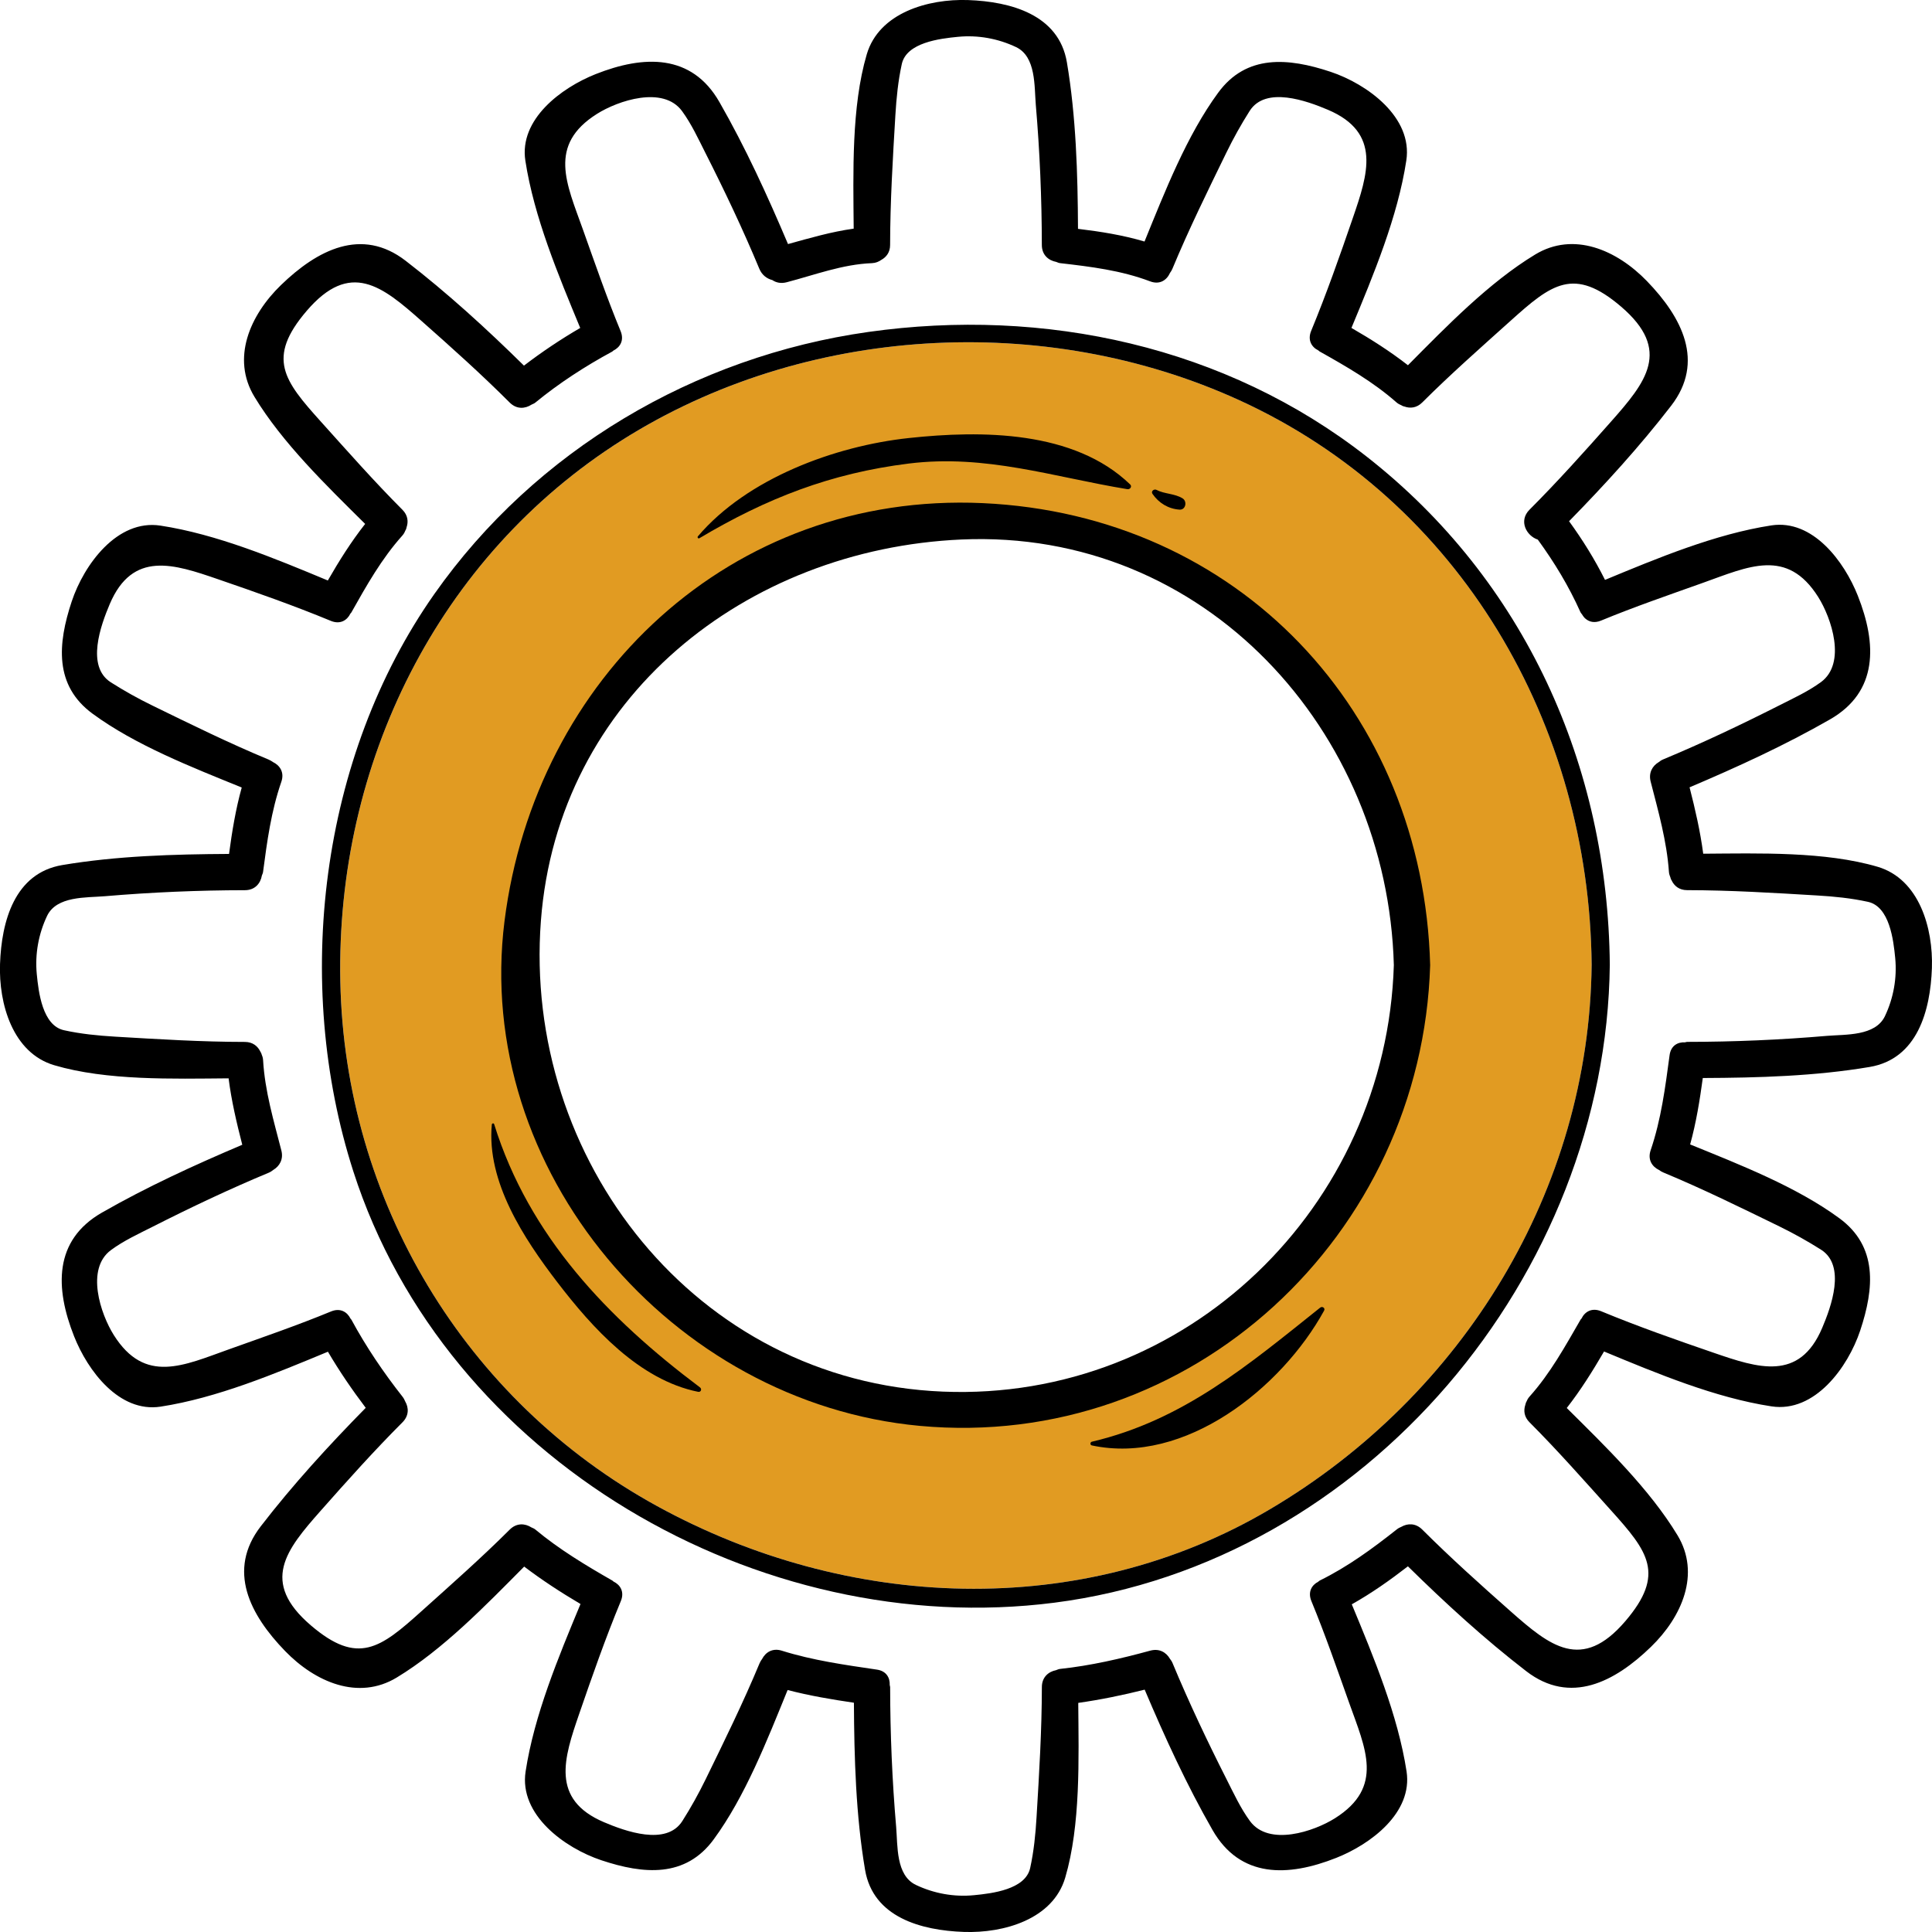
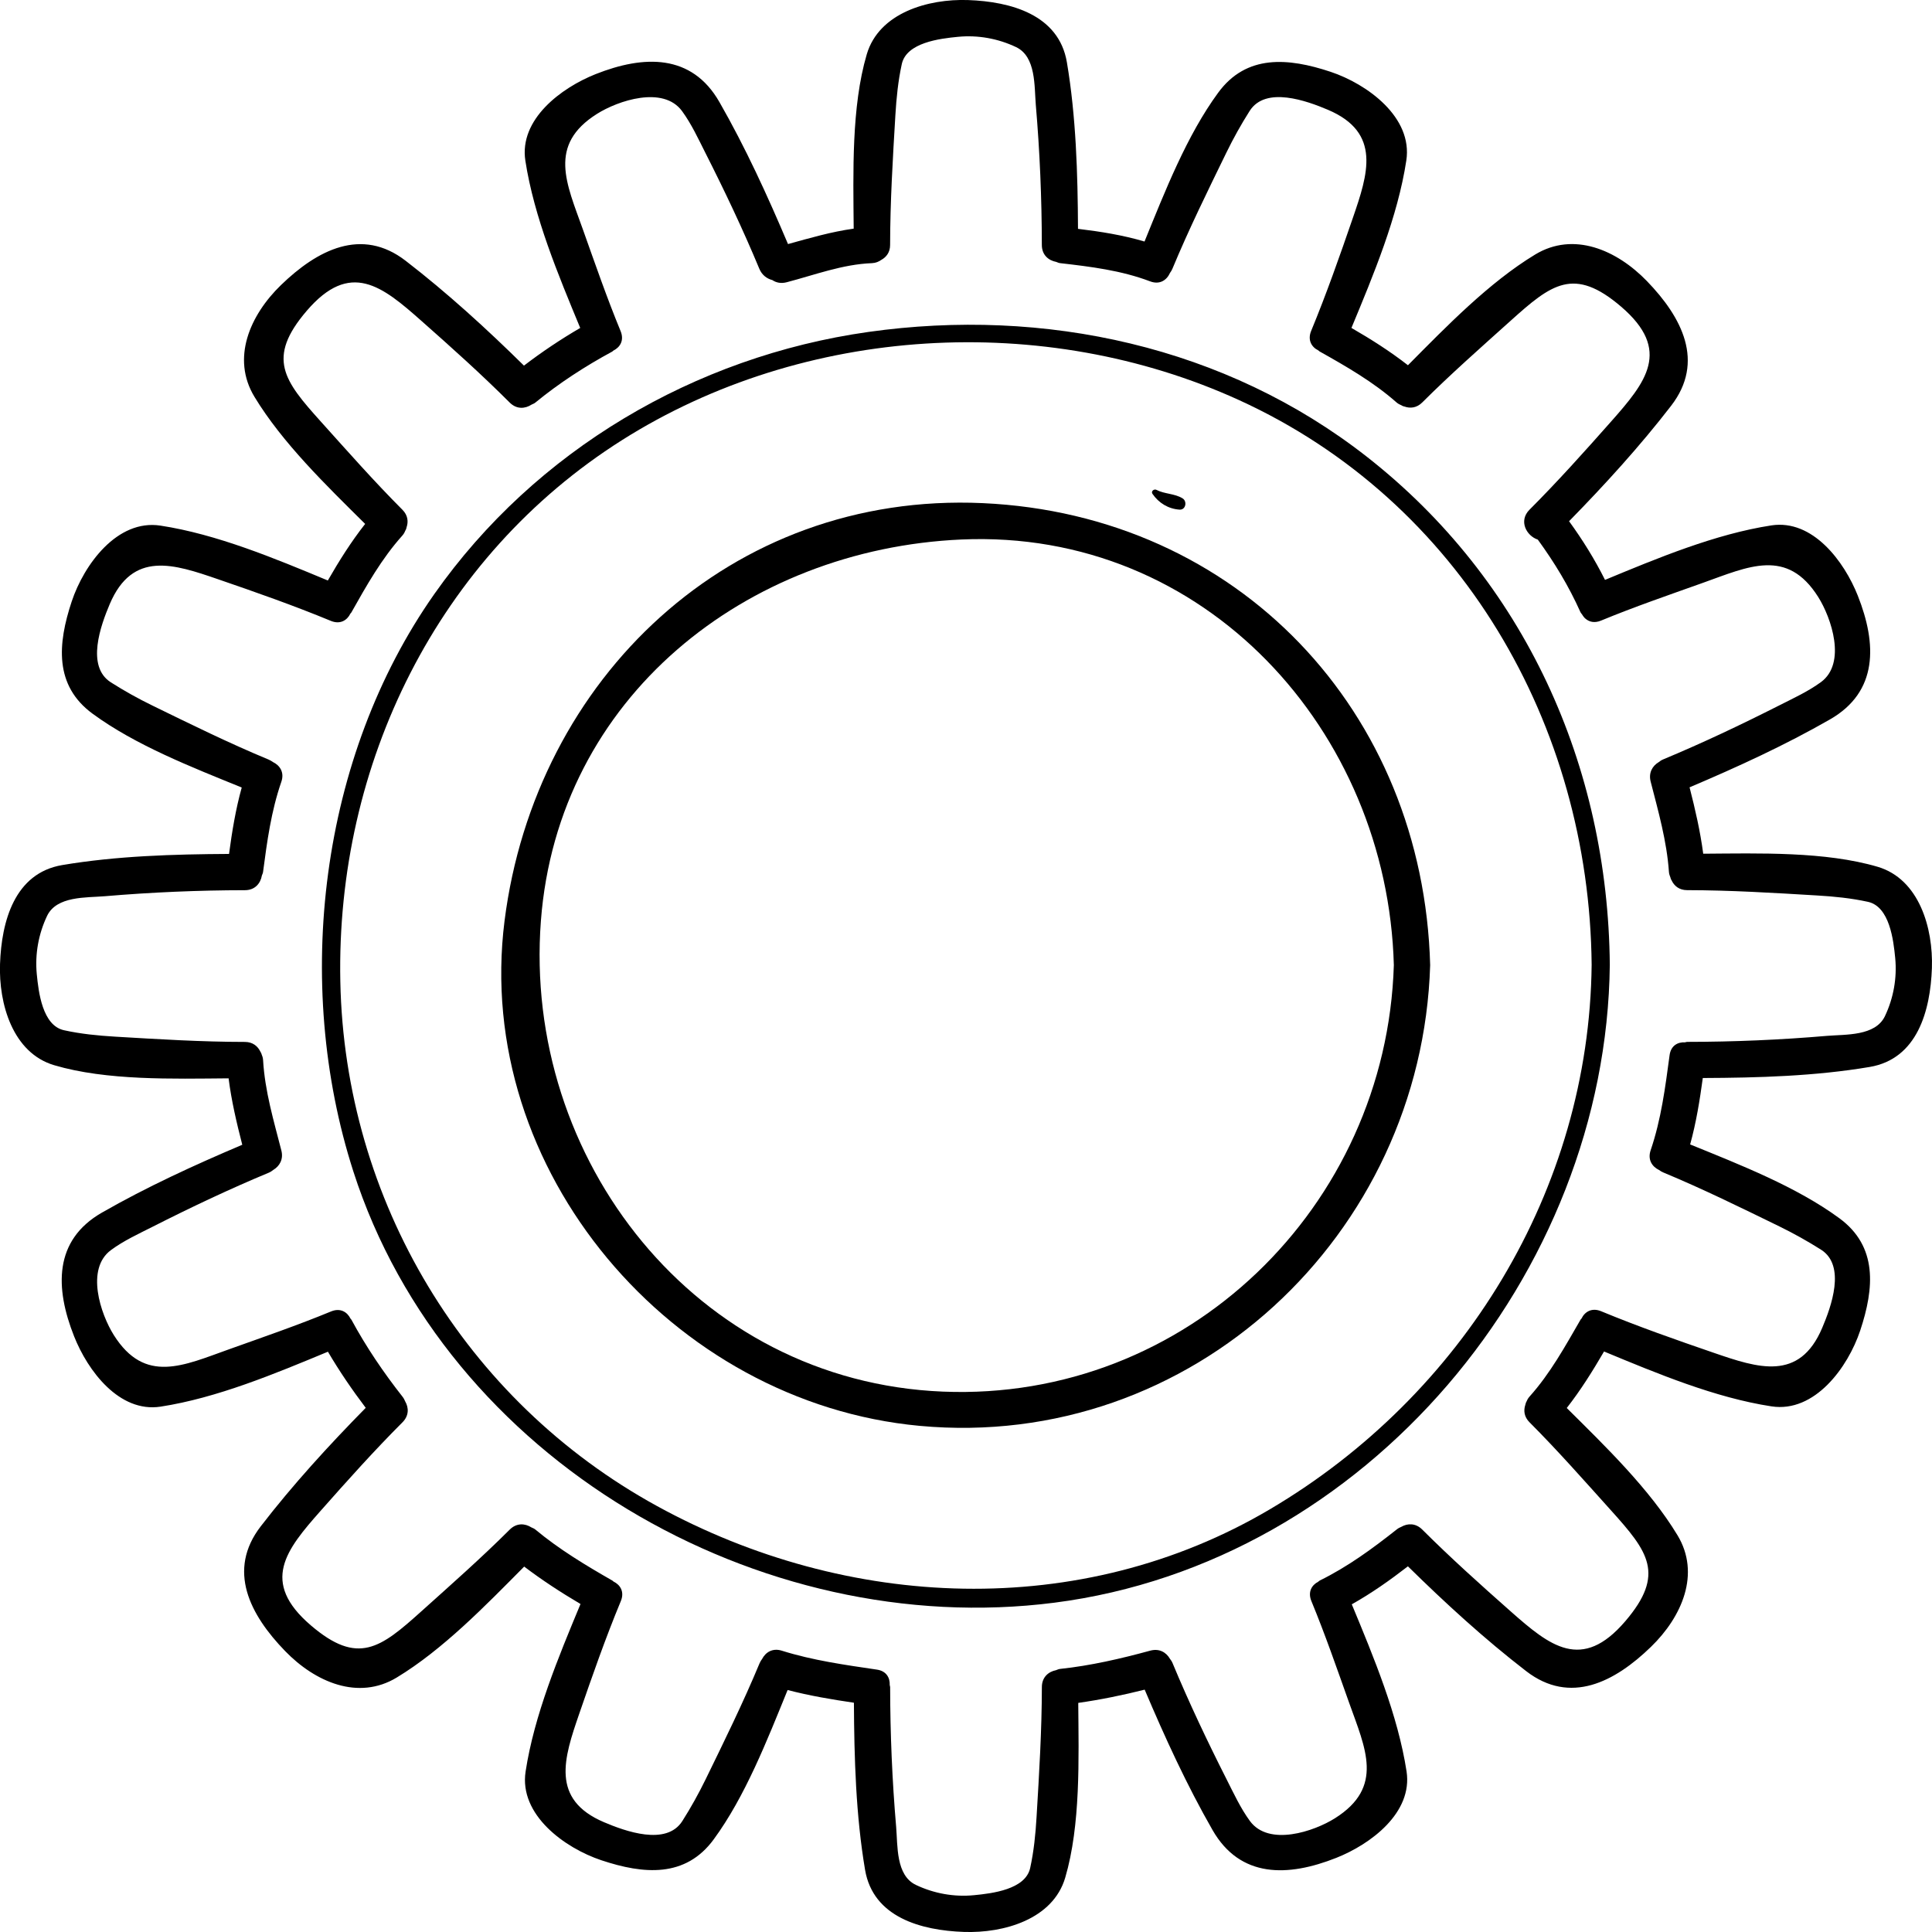
<svg xmlns="http://www.w3.org/2000/svg" version="1.1" id="Слой_1" x="0px" y="0px" width="60px" height="60px" viewBox="754.592 1285.726 60 60" enable-background="new 754.592 1285.726 60 60" xml:space="preserve">
-   <path fill="#E19B22" d="M793.07,1298.15c-6.053-2.761-13.509-2.33-19.159,1.244c-5.731,3.626-8.885,10.065-8.749,16.813  c0.136,6.795,3.857,13.014,9.838,16.292c5.896,3.233,13.155,3.573,19.038,0.095c5.984-3.537,9.91-9.911,9.985-16.906  C803.952,1308.242,799.953,1301.29,793.07,1298.15z M784.43,1329.355c-0.19,0-0.38-0.004-0.571-0.012  c-3.596-0.147-6.903-1.721-9.314-4.432c-2.554-2.871-3.849-6.741-3.553-10.618c0.514-6.752,6.164-11.887,13.436-12.212  c0.202-0.009,0.402-0.014,0.601-0.014c7.224,0,13.044,5.982,13.25,13.643C798.043,1323.361,791.96,1329.355,784.43,1329.355z" />
  <path d="M785.109,1301.351c-7.831-0.355-13.895,5.444-14.848,12.974c-0.98,7.749,5.198,14.968,12.89,15.682  c8.448,0.784,15.599-5.919,15.856-14.308C798.794,1307.818,793.048,1301.712,785.109,1301.351z M783.875,1328.944  c-7.697-0.315-13.048-7.23-12.485-14.62c0.529-6.953,6.384-11.545,13.055-11.843c7.576-0.338,13.237,5.949,13.434,13.217  C797.648,1323.206,791.438,1329.253,783.875,1328.944z" />
-   <path fill="none" d="M785.028,1302.068c-0.198,0-0.398,0.005-0.601,0.014c-7.271,0.325-12.922,5.46-13.436,12.212  c-0.296,3.877,0.999,7.747,3.553,10.618c2.411,2.711,5.719,4.284,9.314,4.432c0.191,0.008,0.381,0.012,0.571,0.012  c7.53,0,13.613-5.994,13.848-13.645C798.072,1308.051,792.251,1302.068,785.028,1302.068z" />
  <path d="M797.045,1299.914c-4.39-3.44-10.023-4.651-15.486-3.879c-5.393,0.762-10.339,3.676-13.477,8.137  c-3.563,5.066-4.395,12.089-2.517,17.932c2.876,8.953,12.589,14.571,21.771,13.395c9.676-1.24,17.146-10.194,17.25-19.811  C804.529,1309.504,801.944,1303.754,797.045,1299.914z M794.037,1332.594c-5.883,3.479-13.142,3.139-19.038-0.095  c-5.98-3.278-9.702-9.497-9.838-16.292c-0.136-6.747,3.018-13.187,8.749-16.813c5.65-3.574,13.106-4.005,19.159-1.244  c6.884,3.14,10.883,10.092,10.953,17.537C803.948,1322.683,800.022,1329.057,794.037,1332.594z" />
  <path d="M812.658,1318.861c1.479-0.25,1.884-1.745,1.931-3.069c0.043-1.24-0.394-2.766-1.685-3.147  c-1.628-0.479-3.679-0.418-5.417-0.406c-0.092-0.697-0.249-1.379-0.424-2.062c1.483-0.629,2.968-1.31,4.361-2.109  c1.499-0.86,1.458-2.342,0.864-3.842c-0.423-1.068-1.401-2.38-2.686-2.183c-1.739,0.268-3.523,1.011-5.165,1.692  c-0.32-0.64-0.695-1.242-1.116-1.822c1.114-1.138,2.199-2.328,3.169-3.585c1.057-1.369,0.338-2.748-0.755-3.876  c-0.933-0.962-2.271-1.547-3.468-0.821c-1.432,0.868-2.751,2.229-3.95,3.438c-0.554-0.432-1.146-0.808-1.755-1.159  c0.686-1.651,1.437-3.447,1.704-5.197c0.207-1.347-1.215-2.378-2.352-2.757c-1.319-0.439-2.614-0.546-3.489,0.647  c-0.975,1.327-1.654,3.065-2.289,4.624c-0.674-0.2-1.366-0.31-2.066-0.394c-0.008-1.715-0.06-3.489-0.345-5.173  c-0.25-1.48-1.745-1.885-3.069-1.932c-1.24-0.043-2.766,0.395-3.146,1.685c-0.48,1.628-0.42,3.677-0.406,5.414  c-0.693,0.096-1.363,0.292-2.04,0.479c-0.636-1.5-1.323-3.004-2.132-4.414c-0.86-1.499-2.343-1.458-3.842-0.864  c-1.068,0.424-2.38,1.402-2.183,2.687c0.269,1.75,1.02,3.545,1.704,5.196c-0.606,0.353-1.189,0.743-1.747,1.17  c-1.162-1.145-2.383-2.26-3.673-3.255c-1.368-1.057-2.747-0.338-3.875,0.755c-0.962,0.933-1.547,2.271-0.822,3.468  c0.867,1.432,2.229,2.75,3.438,3.948c-0.436,0.554-0.808,1.146-1.159,1.757c-1.65-0.687-3.447-1.437-5.197-1.704  c-1.347-0.207-2.377,1.215-2.756,2.352c-0.439,1.32-0.547,2.613,0.647,3.489c1.33,0.977,3.071,1.657,4.632,2.292  c-0.188,0.676-0.301,1.366-0.394,2.063c-1.719,0.009-3.494,0.061-5.182,0.346c-1.479,0.251-1.884,1.746-1.93,3.07  c-0.044,1.239,0.394,2.765,1.684,3.146c1.627,0.481,3.676,0.421,5.414,0.407c0.089,0.699,0.249,1.38,0.425,2.063  c-1.482,0.629-2.966,1.309-4.36,2.108c-1.498,0.86-1.457,2.342-0.863,3.841c0.423,1.069,1.401,2.38,2.686,2.184  c1.75-0.269,3.547-1.021,5.197-1.706c0.355,0.604,0.751,1.184,1.174,1.743c-1.146,1.165-2.264,2.387-3.259,3.678  c-1.057,1.369-0.338,2.748,0.755,3.875c0.932,0.962,2.271,1.547,3.468,0.822c1.435-0.869,2.756-2.234,3.957-3.445  c0.558,0.424,1.146,0.806,1.749,1.162c-0.686,1.652-1.438,3.452-1.705,5.203c-0.207,1.346,1.215,2.376,2.352,2.755  c1.319,0.44,2.613,0.547,3.489-0.647c0.978-1.332,1.659-3.077,2.296-4.64c0.676,0.177,1.367,0.293,2.059,0.395  c0.009,1.72,0.06,3.499,0.346,5.188c0.25,1.479,1.746,1.884,3.069,1.93c1.24,0.044,2.766-0.393,3.147-1.684  c0.481-1.631,0.419-3.688,0.405-5.429c0.694-0.099,1.382-0.24,2.063-0.411c0.628,1.483,1.309,2.967,2.108,4.361  c0.86,1.498,2.343,1.458,3.842,0.863c1.068-0.423,2.38-1.4,2.183-2.686c-0.269-1.747-1.017-3.539-1.701-5.188  c0.614-0.345,1.186-0.749,1.743-1.18c1.164,1.145,2.383,2.261,3.674,3.256c1.369,1.055,2.748,0.338,3.875-0.756  c0.962-0.932,1.547-2.272,0.822-3.467c-0.867-1.432-2.229-2.751-3.438-3.95c0.433-0.553,0.804-1.148,1.158-1.755  c1.651,0.685,3.448,1.436,5.199,1.704c1.347,0.207,2.377-1.216,2.756-2.353c0.439-1.319,0.547-2.613-0.647-3.489  c-1.33-0.976-3.072-1.657-4.634-2.292c0.187-0.676,0.298-1.366,0.393-2.063C809.194,1319.198,810.97,1319.147,812.658,1318.861z   M811.146,1324.536c0.782,0.497,0.313,1.778,0.035,2.431c-0.709,1.671-1.995,1.243-3.362,0.773  c-1.179-0.405-2.351-0.816-3.504-1.293c-0.288-0.118-0.506,0.016-0.608,0.228c-0.009,0.013-0.021,0.019-0.028,0.032  c-0.479,0.828-0.943,1.675-1.586,2.391c-0.05,0.055-0.078,0.114-0.103,0.173c-0.002,0.005-0.006,0.009-0.008,0.014  c-0.009,0.023-0.014,0.047-0.02,0.07c-0.058,0.175-0.039,0.372,0.13,0.541c0.882,0.884,1.702,1.815,2.536,2.742  c1.143,1.27,1.694,1.969,0.439,3.436c-1.352,1.58-2.346,0.768-3.565-0.31c-0.934-0.826-1.858-1.655-2.741-2.536  c-0.205-0.205-0.454-0.197-0.648-0.086c-0.051,0.021-0.102,0.047-0.149,0.086c-0.757,0.598-1.519,1.156-2.386,1.583  c-0.021,0.01-0.029,0.026-0.048,0.037c-0.203,0.105-0.328,0.318-0.212,0.601c0.43,1.041,0.794,2.098,1.172,3.158  c0.506,1.421,1.097,2.618-0.439,3.586c-0.649,0.41-2.055,0.886-2.642,0.086c-0.29-0.396-0.503-0.858-0.724-1.294  c-0.598-1.181-1.167-2.381-1.675-3.602c-0.022-0.056-0.053-0.102-0.087-0.145c-0.113-0.194-0.325-0.326-0.607-0.25  c-0.919,0.251-1.855,0.467-2.804,0.568c-0.048,0.005-0.083,0.025-0.124,0.039c-0.234,0.046-0.44,0.216-0.44,0.525  c-0.002,1.349-0.084,2.69-0.165,4.036c-0.031,0.533-0.084,1.061-0.198,1.582c-0.147,0.669-1.185,0.791-1.745,0.845  c-0.619,0.061-1.246-0.053-1.806-0.32c-0.622-0.298-0.562-1.214-0.611-1.796c-0.124-1.442-0.185-2.9-0.187-4.347  c0-0.024-0.011-0.041-0.013-0.063c0.01-0.226-0.104-0.438-0.401-0.48c-0.991-0.146-1.99-0.286-2.949-0.587  c-0.292-0.092-0.506,0.051-0.614,0.258c-0.03,0.041-0.059,0.085-0.08,0.137c-0.509,1.224-1.093,2.41-1.674,3.601  c-0.218,0.446-0.457,0.876-0.723,1.295c-0.497,0.782-1.778,0.313-2.431,0.036c-1.671-0.71-1.243-1.996-0.773-3.362  c0.406-1.179,0.816-2.352,1.294-3.505c0.119-0.288-0.015-0.506-0.228-0.608c-0.013-0.009-0.019-0.021-0.032-0.028  c-0.83-0.475-1.656-0.972-2.392-1.585c-0.04-0.034-0.083-0.048-0.125-0.068c-0.198-0.126-0.458-0.146-0.673,0.068  c-0.884,0.882-1.814,1.702-2.742,2.536c-1.27,1.142-1.969,1.693-3.435,0.438c-1.58-1.353-0.769-2.345,0.31-3.564  c0.826-0.934,1.654-1.859,2.536-2.742c0.206-0.206,0.197-0.455,0.084-0.649c-0.021-0.051-0.047-0.101-0.084-0.148  c-0.591-0.751-1.129-1.546-1.584-2.386c-0.008-0.016-0.021-0.022-0.03-0.037c-0.104-0.209-0.319-0.341-0.606-0.222  c-1.042,0.43-2.099,0.793-3.159,1.172c-1.42,0.506-2.618,1.096-3.586-0.439c-0.409-0.65-0.885-2.055-0.085-2.642  c0.395-0.291,0.857-0.503,1.294-0.724c1.18-0.598,2.38-1.167,3.6-1.675c0.058-0.024,0.104-0.056,0.147-0.09  c0.19-0.115,0.319-0.326,0.247-0.604c-0.239-0.932-0.511-1.839-0.567-2.805c-0.004-0.071-0.025-0.131-0.049-0.188  c-0.003-0.008-0.004-0.016-0.007-0.023c-0.009-0.021-0.021-0.038-0.031-0.057c-0.082-0.166-0.235-0.295-0.478-0.296  c-1.349-0.001-2.69-0.084-4.036-0.164c-0.532-0.032-1.061-0.084-1.582-0.199c-0.669-0.147-0.791-1.184-0.845-1.744  c-0.06-0.619,0.054-1.247,0.32-1.807c0.298-0.622,1.214-0.562,1.796-0.611c1.442-0.123,2.9-0.185,4.347-0.187  c0.317,0,0.487-0.216,0.528-0.457c0.012-0.036,0.031-0.066,0.036-0.107c0.125-0.95,0.252-1.89,0.567-2.799  c0.104-0.297-0.045-0.514-0.262-0.618c-0.04-0.028-0.083-0.055-0.133-0.076c-1.225-0.508-2.411-1.093-3.602-1.674  c-0.446-0.217-0.876-0.457-1.295-0.723c-0.782-0.496-0.313-1.777-0.036-2.431c0.71-1.671,1.996-1.243,3.363-0.772  c1.179,0.405,2.351,0.816,3.503,1.293c0.288,0.119,0.506-0.015,0.608-0.226c0.009-0.014,0.021-0.02,0.029-0.034  c0.473-0.839,0.939-1.67,1.586-2.391c0.049-0.055,0.076-0.113,0.1-0.171c0.004-0.006,0.008-0.012,0.011-0.018  c0.009-0.022,0.014-0.045,0.019-0.067c0.059-0.174,0.041-0.373-0.129-0.543c-0.882-0.884-1.702-1.814-2.536-2.741  c-1.143-1.271-1.694-1.969-0.438-3.436c1.353-1.58,2.345-0.769,3.564,0.311c0.934,0.826,1.859,1.654,2.741,2.536  c0.218,0.218,0.481,0.194,0.681,0.063c0.039-0.02,0.08-0.031,0.117-0.063c0.738-0.605,1.547-1.129,2.386-1.583  c0.016-0.009,0.022-0.021,0.037-0.031c0.21-0.104,0.341-0.319,0.223-0.606c-0.43-1.042-0.794-2.099-1.172-3.159  c-0.506-1.421-1.097-2.618,0.439-3.586c0.649-0.41,2.055-0.886,2.642-0.086c0.29,0.396,0.503,0.858,0.723,1.294  c0.598,1.181,1.168,2.38,1.676,3.601c0.082,0.198,0.236,0.309,0.405,0.353c0.117,0.08,0.269,0.113,0.445,0.067  c0.876-0.229,1.734-0.558,2.647-0.593c0.12-0.005,0.214-0.047,0.294-0.103c0.153-0.085,0.271-0.233,0.271-0.462  c0.002-1.35,0.084-2.691,0.164-4.037c0.032-0.532,0.085-1.06,0.199-1.582c0.148-0.669,1.184-0.791,1.745-0.845  c0.619-0.061,1.247,0.054,1.806,0.32c0.622,0.298,0.562,1.215,0.611,1.796c0.124,1.443,0.185,2.9,0.187,4.348  c0,0.313,0.21,0.482,0.447,0.526c0.039,0.013,0.072,0.033,0.117,0.038c0.954,0.11,1.895,0.224,2.799,0.566  c0.3,0.114,0.518-0.039,0.617-0.262c0.029-0.039,0.056-0.082,0.077-0.133c0.509-1.225,1.093-2.41,1.674-3.602  c0.217-0.445,0.457-0.876,0.723-1.295c0.496-0.781,1.777-0.313,2.431-0.036c1.671,0.71,1.243,1.997,0.772,3.364  c-0.405,1.179-0.817,2.35-1.293,3.503c-0.118,0.288,0.015,0.505,0.226,0.608c0.014,0.009,0.02,0.021,0.034,0.029  c0.836,0.469,1.67,0.948,2.392,1.585c0.05,0.044,0.104,0.067,0.157,0.091c0.013,0.007,0.023,0.016,0.037,0.021  c0.017,0.006,0.032,0.01,0.049,0.014c0.178,0.064,0.381,0.048,0.555-0.126c0.884-0.882,1.814-1.701,2.742-2.535  c1.27-1.143,1.968-1.695,3.435-0.439c1.58,1.353,0.769,2.345-0.31,3.564c-0.826,0.934-1.655,1.858-2.536,2.741  c-0.346,0.346-0.097,0.811,0.258,0.929c0.516,0.709,0.966,1.45,1.325,2.255c0.013,0.028,0.032,0.043,0.048,0.066  c0.02,0.035,0.043,0.068,0.07,0.098c0.014,0.014,0.026,0.029,0.042,0.04c0.117,0.099,0.28,0.138,0.478,0.056  c1.041-0.43,2.099-0.793,3.159-1.171c1.42-0.507,2.618-1.097,3.586,0.438c0.409,0.65,0.885,2.055,0.085,2.643  c-0.396,0.29-0.858,0.502-1.294,0.723c-1.18,0.597-2.38,1.167-3.6,1.675c-0.058,0.023-0.105,0.055-0.148,0.09  c-0.19,0.114-0.318,0.326-0.246,0.604c0.238,0.927,0.501,1.846,0.567,2.804c0.004,0.065,0.026,0.118,0.046,0.171  c0.005,0.017,0.008,0.033,0.014,0.049c0.007,0.014,0.014,0.025,0.021,0.037c0.079,0.173,0.235,0.308,0.483,0.308  c1.349,0.002,2.69,0.084,4.036,0.165c0.532,0.031,1.061,0.084,1.582,0.198c0.67,0.148,0.791,1.185,0.845,1.745  c0.06,0.619-0.053,1.246-0.32,1.807c-0.298,0.621-1.214,0.562-1.796,0.61c-1.442,0.124-2.9,0.186-4.347,0.187  c-0.024,0-0.042,0.011-0.064,0.014c-0.228-0.012-0.44,0.102-0.48,0.401c-0.134,0.997-0.261,1.991-0.587,2.948  c-0.102,0.297,0.046,0.513,0.261,0.617c0.04,0.029,0.083,0.057,0.134,0.077c1.225,0.509,2.41,1.093,3.602,1.674  C810.297,1324.031,810.727,1324.271,811.146,1324.536z" />
-   <path d="M782.814,1300.122c2.391-0.296,4.479,0.416,6.79,0.796c0.081,0.014,0.154-0.081,0.086-0.147  c-1.74-1.68-4.617-1.685-6.876-1.441c-2.291,0.246-5.017,1.251-6.548,3.052c-0.026,0.031,0.007,0.082,0.046,0.059  C778.398,1301.201,780.39,1300.423,782.814,1300.122z" />
  <path d="M791.223,1301.553c0.194,0.013,0.245-0.257,0.095-0.35c-0.248-0.153-0.561-0.132-0.812-0.264  c-0.074-0.039-0.178,0.045-0.123,0.124C790.577,1301.346,790.875,1301.53,791.223,1301.553z" />
-   <path d="M795.591,1326.336c-2.226,1.775-4.248,3.496-7.091,4.164c-0.057,0.014-0.059,0.103,0,0.115  c2.892,0.617,5.893-1.783,7.213-4.186C795.757,1326.348,795.657,1326.283,795.591,1326.336z" />
-   <path d="M769.939,1320.64c-0.013-0.042-0.069-0.031-0.073,0.01c-0.167,1.783,1.004,3.55,2.032,4.893  c1.088,1.422,2.544,3.038,4.375,3.407c0.087,0.018,0.125-0.086,0.058-0.137C773.473,1326.668,771.023,1324.121,769.939,1320.64z" />
</svg>